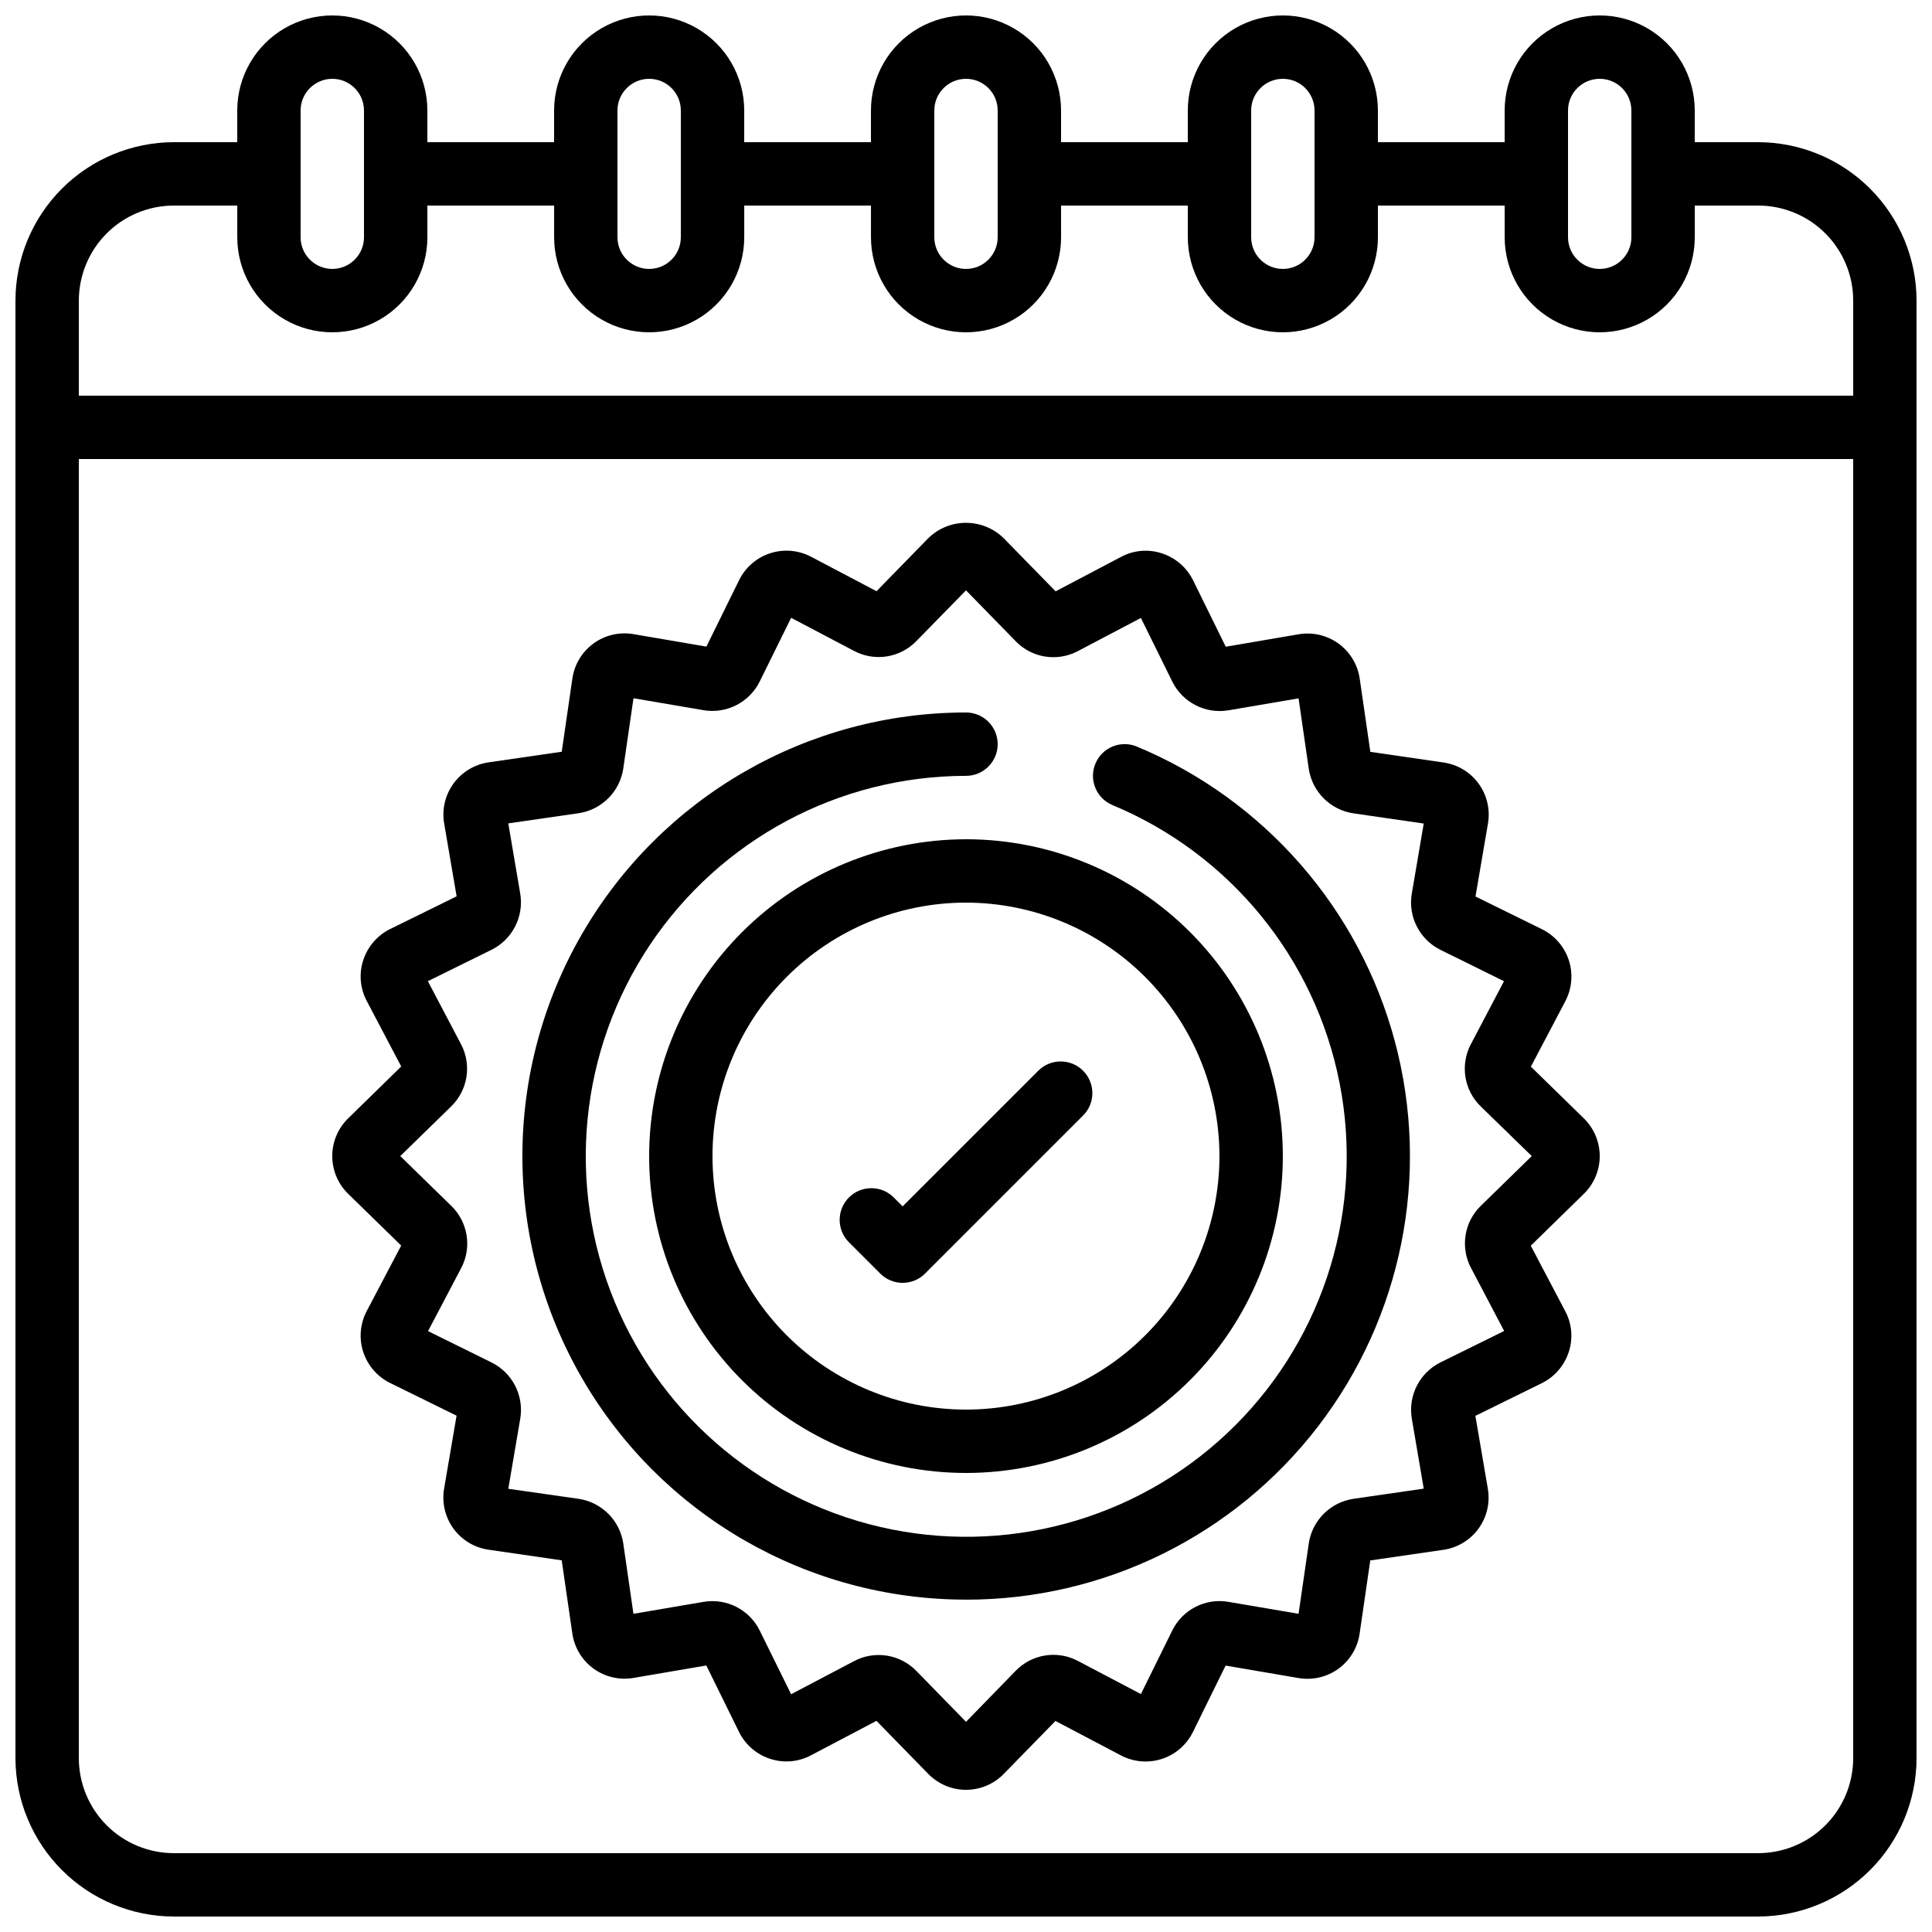
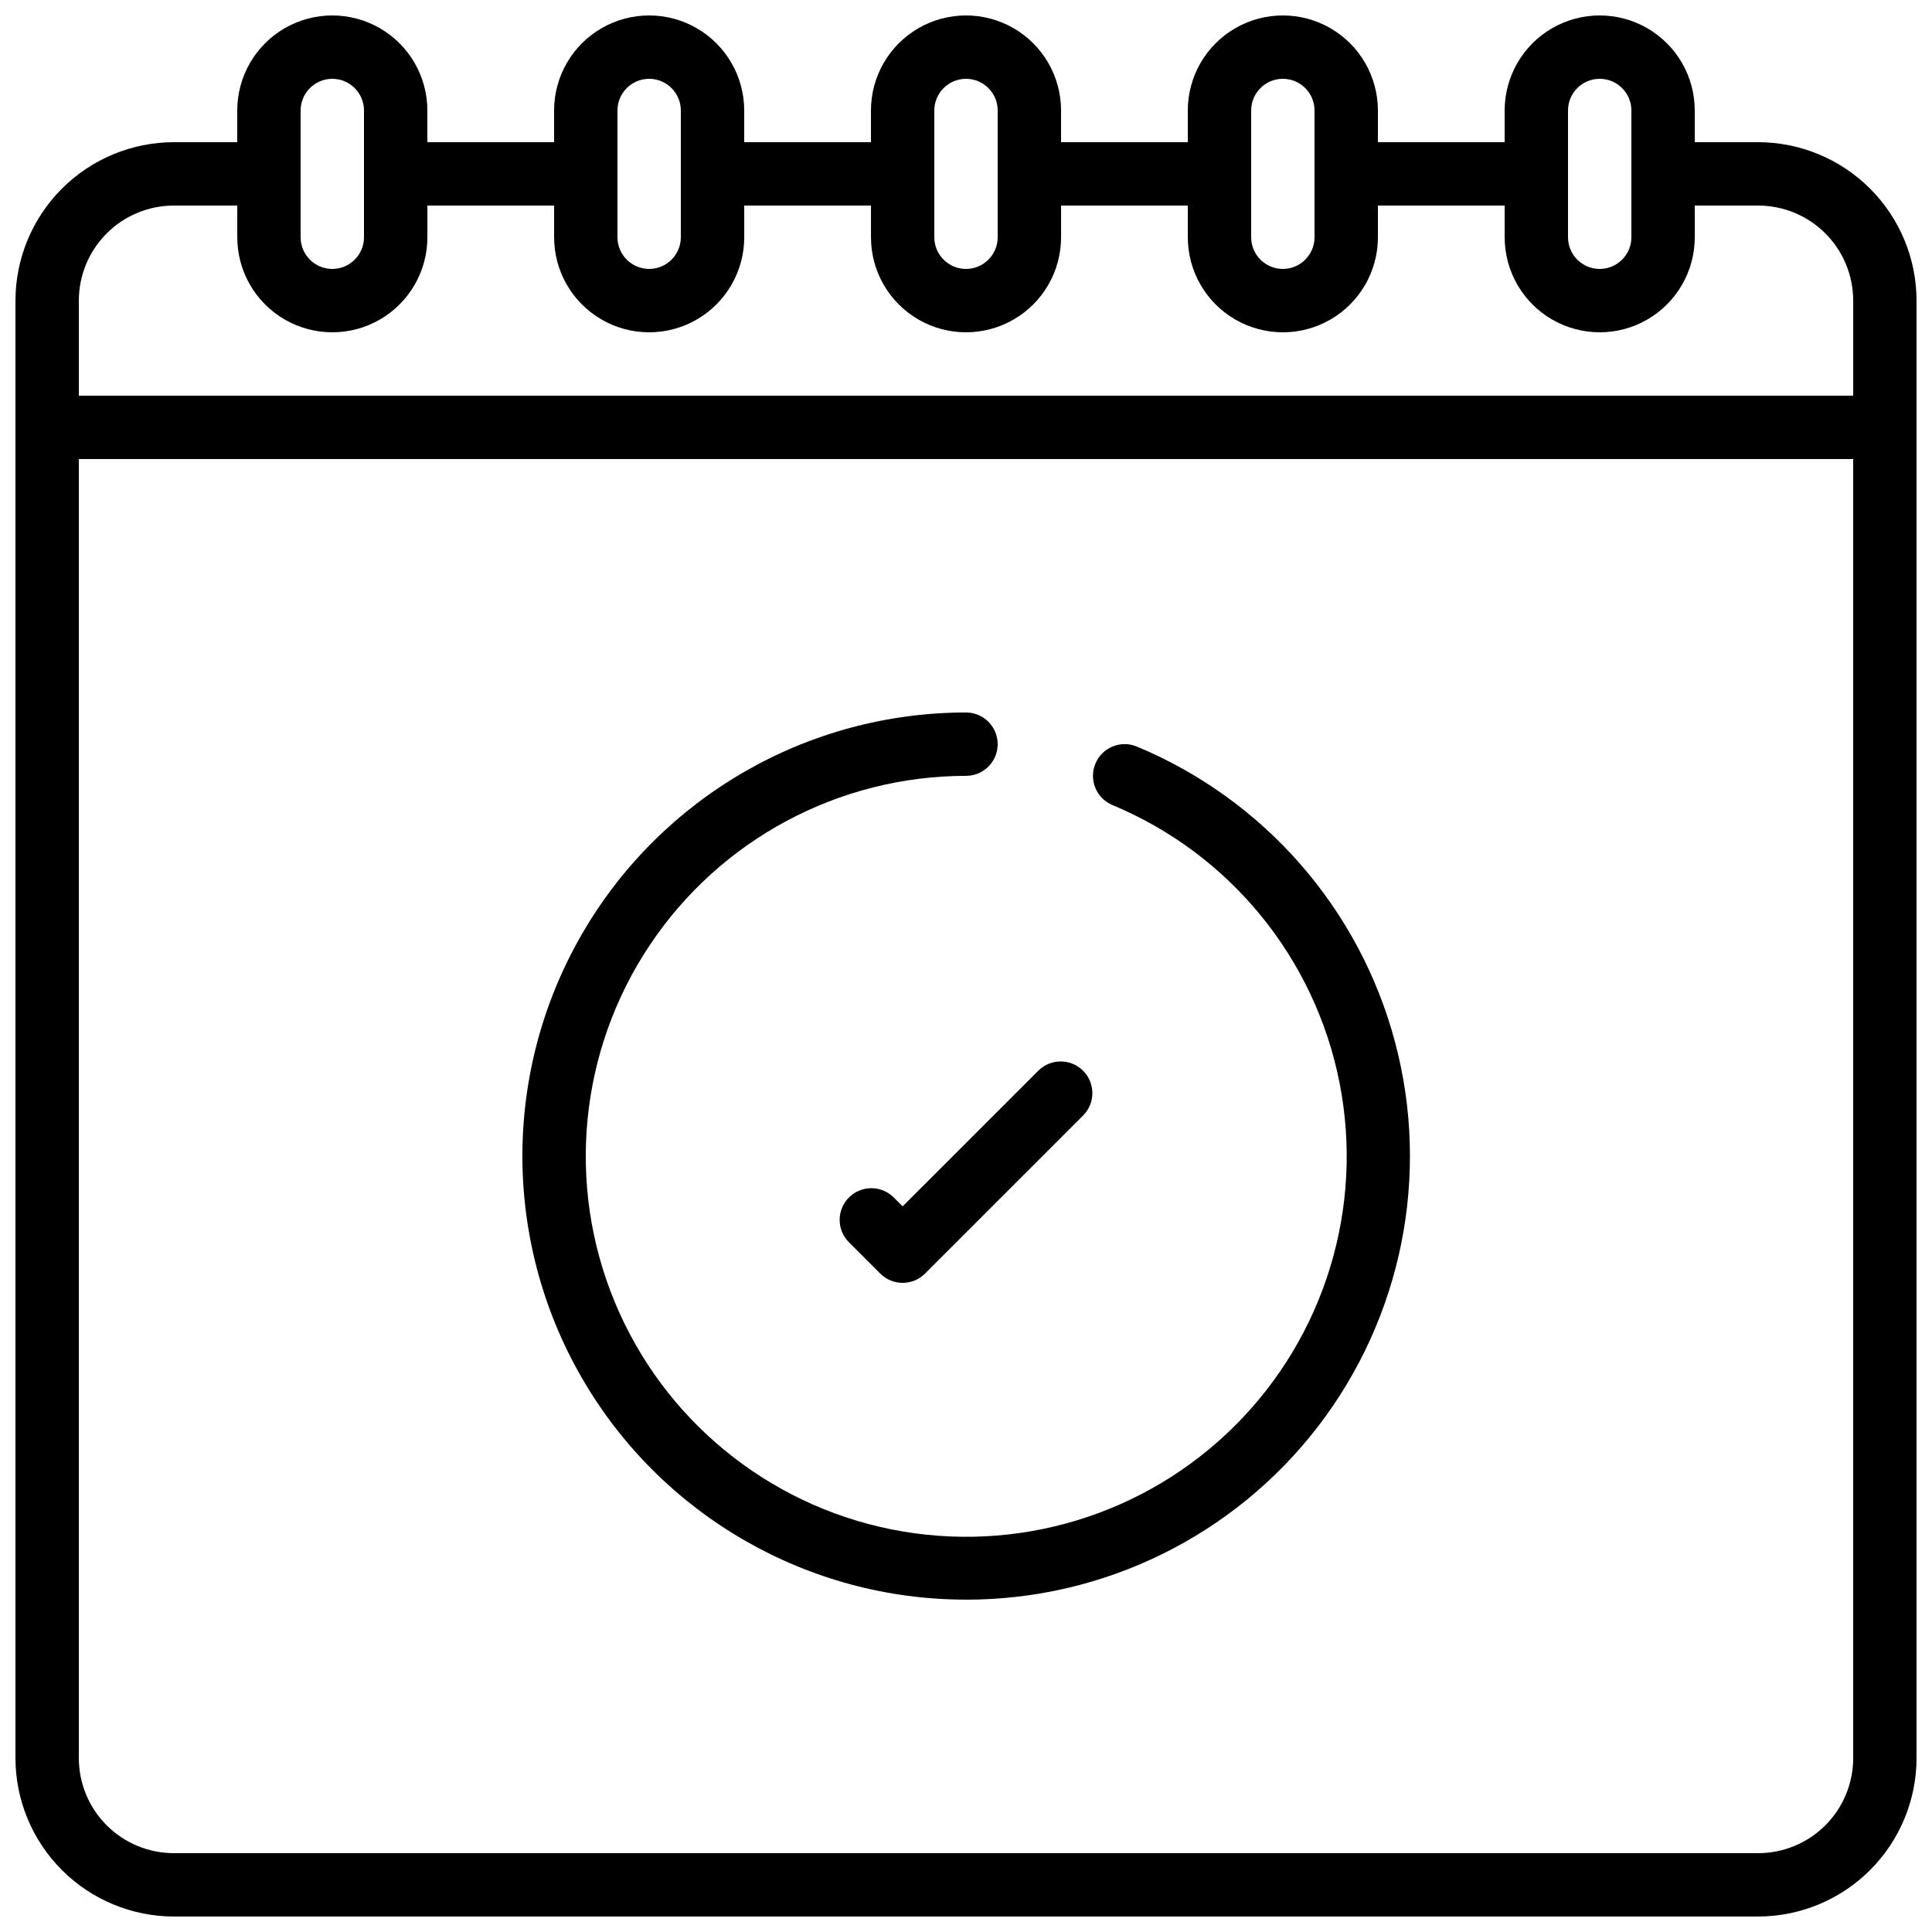
<svg xmlns="http://www.w3.org/2000/svg" width="800px" height="800px" version="1.1" viewBox="144 144 512 512">
  <defs>
    <clipPath id="a">
      <path d="m148.09 148.09h503.81v503.81h-503.81z" />
    </clipPath>
  </defs>
  <g clip-path="url(#a)">
    <path d="m609.92 181.68h-16.793v-8.395c0-9-4.801-17.316-12.594-21.816-7.797-4.5-17.398-4.5-25.191 0-7.793 4.5-12.594 12.816-12.594 21.816v8.395h-33.59v-8.395c0-9-4.801-17.316-12.594-21.816s-17.398-4.5-25.191 0c-7.793 4.5-12.594 12.816-12.594 21.816v8.395h-33.59v-8.395c0-9-4.801-17.316-12.594-21.816s-17.398-4.5-25.191 0c-7.793 4.5-12.594 12.816-12.594 21.816v8.395h-33.586v-8.395c0-9-4.805-17.316-12.598-21.816s-17.395-4.5-25.191 0c-7.793 4.5-12.594 12.816-12.594 21.816v8.395h-33.586v-8.395c0-9-4.801-17.316-12.598-21.816-7.793-4.5-17.395-4.5-25.191 0-7.793 4.5-12.594 12.816-12.594 21.816v8.395h-16.793c-11.133 0.016-21.801 4.441-29.672 12.312-7.871 7.871-12.301 18.543-12.312 29.672v386.25c0.012 11.133 4.441 21.805 12.312 29.672 7.871 7.871 18.539 12.301 29.672 12.312h419.84c11.133-0.012 21.805-4.441 29.672-12.312 7.871-7.867 12.301-18.539 12.312-29.672v-386.25c-0.012-11.129-4.441-21.801-12.312-29.672-7.867-7.871-18.539-12.297-29.672-12.312zm-50.379-8.395c0-4.637 3.758-8.398 8.395-8.398 4.641 0 8.398 3.762 8.398 8.398v33.586c0 4.637-3.758 8.398-8.398 8.398-4.637 0-8.395-3.762-8.395-8.398zm-83.969 0c0-4.637 3.758-8.398 8.395-8.398 4.641 0 8.398 3.762 8.398 8.398v33.586c0 4.637-3.758 8.398-8.398 8.398-4.637 0-8.395-3.762-8.395-8.398zm-83.969 0c0-4.637 3.758-8.398 8.398-8.398 4.637 0 8.395 3.762 8.395 8.398v33.586c0 4.637-3.758 8.398-8.395 8.398-4.641 0-8.398-3.762-8.398-8.398zm-83.969 0c0-4.637 3.762-8.398 8.398-8.398s8.395 3.762 8.395 8.398v33.586c0 4.637-3.758 8.398-8.395 8.398s-8.398-3.762-8.398-8.398zm-83.969 0c0-4.637 3.762-8.398 8.398-8.398s8.395 3.762 8.395 8.398v33.586c0 4.637-3.758 8.398-8.395 8.398s-8.398-3.762-8.398-8.398zm411.45 436.63c0 6.684-2.652 13.09-7.379 17.812-4.723 4.727-11.129 7.379-17.812 7.379h-419.84c-6.68 0-13.09-2.652-17.812-7.379-4.723-4.723-7.379-11.129-7.379-17.812v-344.27h470.22zm0-361.06h-470.22v-25.191c0-6.68 2.656-13.086 7.379-17.812 4.723-4.723 11.133-7.375 17.812-7.375h16.793v8.395c0 9 4.801 17.316 12.594 21.816 7.797 4.5 17.398 4.5 25.191 0 7.797-4.5 12.598-12.816 12.598-21.816v-8.395h33.586v8.395c0 9 4.801 17.316 12.594 21.816 7.797 4.5 17.398 4.5 25.191 0s12.598-12.816 12.598-21.816v-8.395h33.586v8.395c0 9 4.801 17.316 12.594 21.816 7.793 4.5 17.398 4.5 25.191 0s12.594-12.816 12.594-21.816v-8.395h33.586l0.004 8.395c0 9 4.801 17.316 12.594 21.816 7.793 4.5 17.398 4.5 25.191 0s12.594-12.816 12.594-21.816v-8.395h33.586l0.004 8.395c0 9 4.801 17.316 12.594 21.816 7.793 4.5 17.395 4.5 25.191 0 7.793-4.5 12.594-12.816 12.594-21.816v-8.395h16.793c6.684 0 13.09 2.652 17.812 7.375 4.727 4.727 7.379 11.133 7.379 17.812z" />
  </g>
-   <path d="m250.32 474.09-9.137 17.355c-1.754 3.336-2.09 7.242-0.926 10.828 1.164 3.586 3.727 6.551 7.106 8.223l17.633 8.676-3.301 19.312h0.004c-0.645 3.715 0.242 7.531 2.453 10.586 2.215 3.051 5.57 5.078 9.301 5.617l19.406 2.82 2.82 19.406c0.547 3.727 2.57 7.078 5.617 9.289 3.051 2.215 6.859 3.102 10.574 2.469l19.312-3.301 8.676 17.633h-0.004c1.68 3.379 4.644 5.938 8.23 7.106 3.582 1.176 7.492 0.844 10.824-0.926l17.363-9.137 13.738 14.066c2.629 2.691 6.231 4.211 9.996 4.211 3.762 0 7.367-1.52 9.996-4.211l13.711-14.039 17.355 9.137c3.34 1.754 7.242 2.09 10.828 0.926 3.59-1.164 6.555-3.727 8.227-7.106l8.676-17.633 19.312 3.301-0.004-0.004c3.715 0.645 7.535-0.238 10.586-2.453 3.055-2.215 5.078-5.57 5.621-9.301l2.82-19.406 19.406-2.82c3.727-0.547 7.074-2.57 9.289-5.617 2.211-3.051 3.102-6.859 2.465-10.57l-3.301-19.312 17.633-8.676h0.004c3.375-1.68 5.934-4.644 7.102-8.23 1.184-3.582 0.852-7.492-0.922-10.82l-9.137-17.363 14.066-13.75c2.691-2.629 4.207-6.231 4.207-9.996 0-3.762-1.516-7.367-4.207-9.996l-14.039-13.711 9.137-17.355h-0.004c1.758-3.34 2.09-7.242 0.926-10.832-1.164-3.586-3.727-6.551-7.106-8.223l-17.633-8.676 3.301-19.312v0.004c0.645-3.715-0.242-7.535-2.457-10.586-2.215-3.055-5.566-5.082-9.301-5.621l-19.406-2.82-2.82-19.406c-0.543-3.727-2.57-7.074-5.617-9.289-3.047-2.211-6.859-3.102-10.57-2.465l-19.312 3.301-8.676-17.633v-0.004c-1.676-3.375-4.641-5.934-8.227-7.102-3.582-1.195-7.496-0.859-10.824 0.922l-17.363 9.137-13.754-14.074c-5.555-5.445-14.441-5.445-19.996 0l-13.711 14.039-17.355-9.137v0.004c-3.336-1.758-7.242-2.09-10.828-0.926-3.586 1.16-6.555 3.723-8.223 7.106l-8.676 17.633-19.312-3.301c-3.715-0.645-7.535 0.242-10.586 2.457-3.051 2.211-5.078 5.566-5.621 9.297l-2.82 19.406-19.406 2.82c-3.727 0.547-7.074 2.574-9.285 5.621-2.215 3.047-3.106 6.856-2.469 10.57l3.301 19.312-17.633 8.676v-0.004c-3.379 1.68-5.938 4.644-7.106 8.23-1.184 3.582-0.848 7.492 0.922 10.824l9.137 17.363-14.062 13.754c-2.695 2.629-4.211 6.234-4.211 9.996 0 3.766 1.516 7.367 4.211 9.996zm13.25-36.887v-0.004c4.438-4.312 5.492-11.043 2.586-16.508l-8.766-16.668 16.871-8.32c5.535-2.746 8.625-8.789 7.606-14.887l-3.164-18.609 18.633-2.695c6.121-0.91 10.926-5.715 11.84-11.836l2.703-18.633 18.566 3.164h-0.004c6.098 1.031 12.148-2.059 14.891-7.598l8.328-16.879 16.652 8.758c5.473 2.922 12.219 1.863 16.531-2.594l13.16-13.445 13.176 13.492-0.004 0.004c4.312 4.445 11.047 5.5 16.508 2.586l16.668-8.766 8.32 16.871 0.004-0.004c2.738 5.543 8.789 8.633 14.887 7.609l18.574-3.164 2.695 18.633v-0.004c0.91 6.121 5.715 10.93 11.84 11.84l18.633 2.703-3.164 18.566h-0.004c-1.027 6.086 2.039 12.125 7.559 14.887l16.879 8.328-8.758 16.652h-0.004c-2.91 5.477-1.855 12.215 2.598 16.535l13.52 13.156-13.492 13.176h-0.004c-4.438 4.312-5.492 11.043-2.586 16.508l8.766 16.668-16.871 8.32h0.004c-5.539 2.746-8.625 8.793-7.609 14.887l3.164 18.574-18.633 2.695h0.004c-6.125 0.914-10.93 5.719-11.84 11.84l-2.703 18.633-18.566-3.164c-6.09-1.055-12.145 2.019-14.887 7.555l-8.328 16.879-16.652-8.758c-5.477-2.918-12.219-1.859-16.535 2.594l-13.156 13.52-13.176-13.492c-4.316-4.441-11.043-5.492-16.508-2.586l-16.668 8.766-8.32-16.871c-2.734-5.551-8.789-8.645-14.891-7.606l-18.574 3.164-2.695-18.633h0.004c-0.914-6.121-5.719-10.926-11.84-11.84l-18.633-2.66 3.164-18.566c1.027-6.086-2.039-12.125-7.559-14.887l-16.879-8.328 8.758-16.652h0.004c2.914-5.473 1.855-12.215-2.594-16.535l-13.52-13.199z" />
-   <path d="m316.03 450.38c0 22.27 8.844 43.629 24.594 59.375 15.746 15.746 37.105 24.594 59.375 24.594s43.625-8.848 59.371-24.594c15.75-15.746 24.594-37.105 24.594-59.375 0-22.27-8.844-43.625-24.594-59.375-15.746-15.746-37.102-24.594-59.371-24.594-22.266 0.027-43.605 8.879-59.348 24.621-15.742 15.742-24.598 37.086-24.621 59.348zm151.14 0h-0.004c0 17.816-7.074 34.902-19.672 47.5s-29.688 19.676-47.5 19.676c-17.816 0-34.902-7.078-47.5-19.676s-19.676-29.684-19.676-47.5 7.078-34.902 19.676-47.5 29.684-19.676 47.5-19.676c17.809 0.023 34.883 7.106 47.477 19.699s19.676 29.668 19.695 47.477z" />
  <path d="m380.75 461.24c-3.297-3.184-8.535-3.137-11.773 0.102-3.238 3.238-3.285 8.477-0.102 11.77l8.398 8.398c3.277 3.277 8.594 3.277 11.871 0l41.984-41.984c3.184-3.297 3.137-8.531-0.102-11.773-3.238-3.238-8.477-3.281-11.77-0.102l-36.051 36.047z" />
  <path d="m400 567.93c36.531 0.031 71-16.922 93.273-45.879 22.273-28.957 29.82-66.621 20.418-101.93-9.398-35.301-34.676-64.227-68.402-78.27-4.277-1.789-9.199 0.227-10.988 4.508-1.793 4.281 0.227 9.203 4.508 10.992 31.078 12.934 53.648 40.523 60.172 73.547 6.523 33.023-3.863 67.125-27.688 90.902-23.824 23.781-57.945 34.105-90.957 27.52-33.008-6.586-60.559-29.211-73.434-60.309-12.875-31.102-9.383-66.578 9.309-94.57 18.695-27.992 50.125-44.809 83.789-44.832 4.637 0 8.395-3.758 8.395-8.395 0-4.641-3.758-8.398-8.395-8.398-42 0-80.809 22.406-101.81 58.777-21 36.371-21 81.184 0 117.55s59.809 58.777 101.81 58.777z" />
</svg>